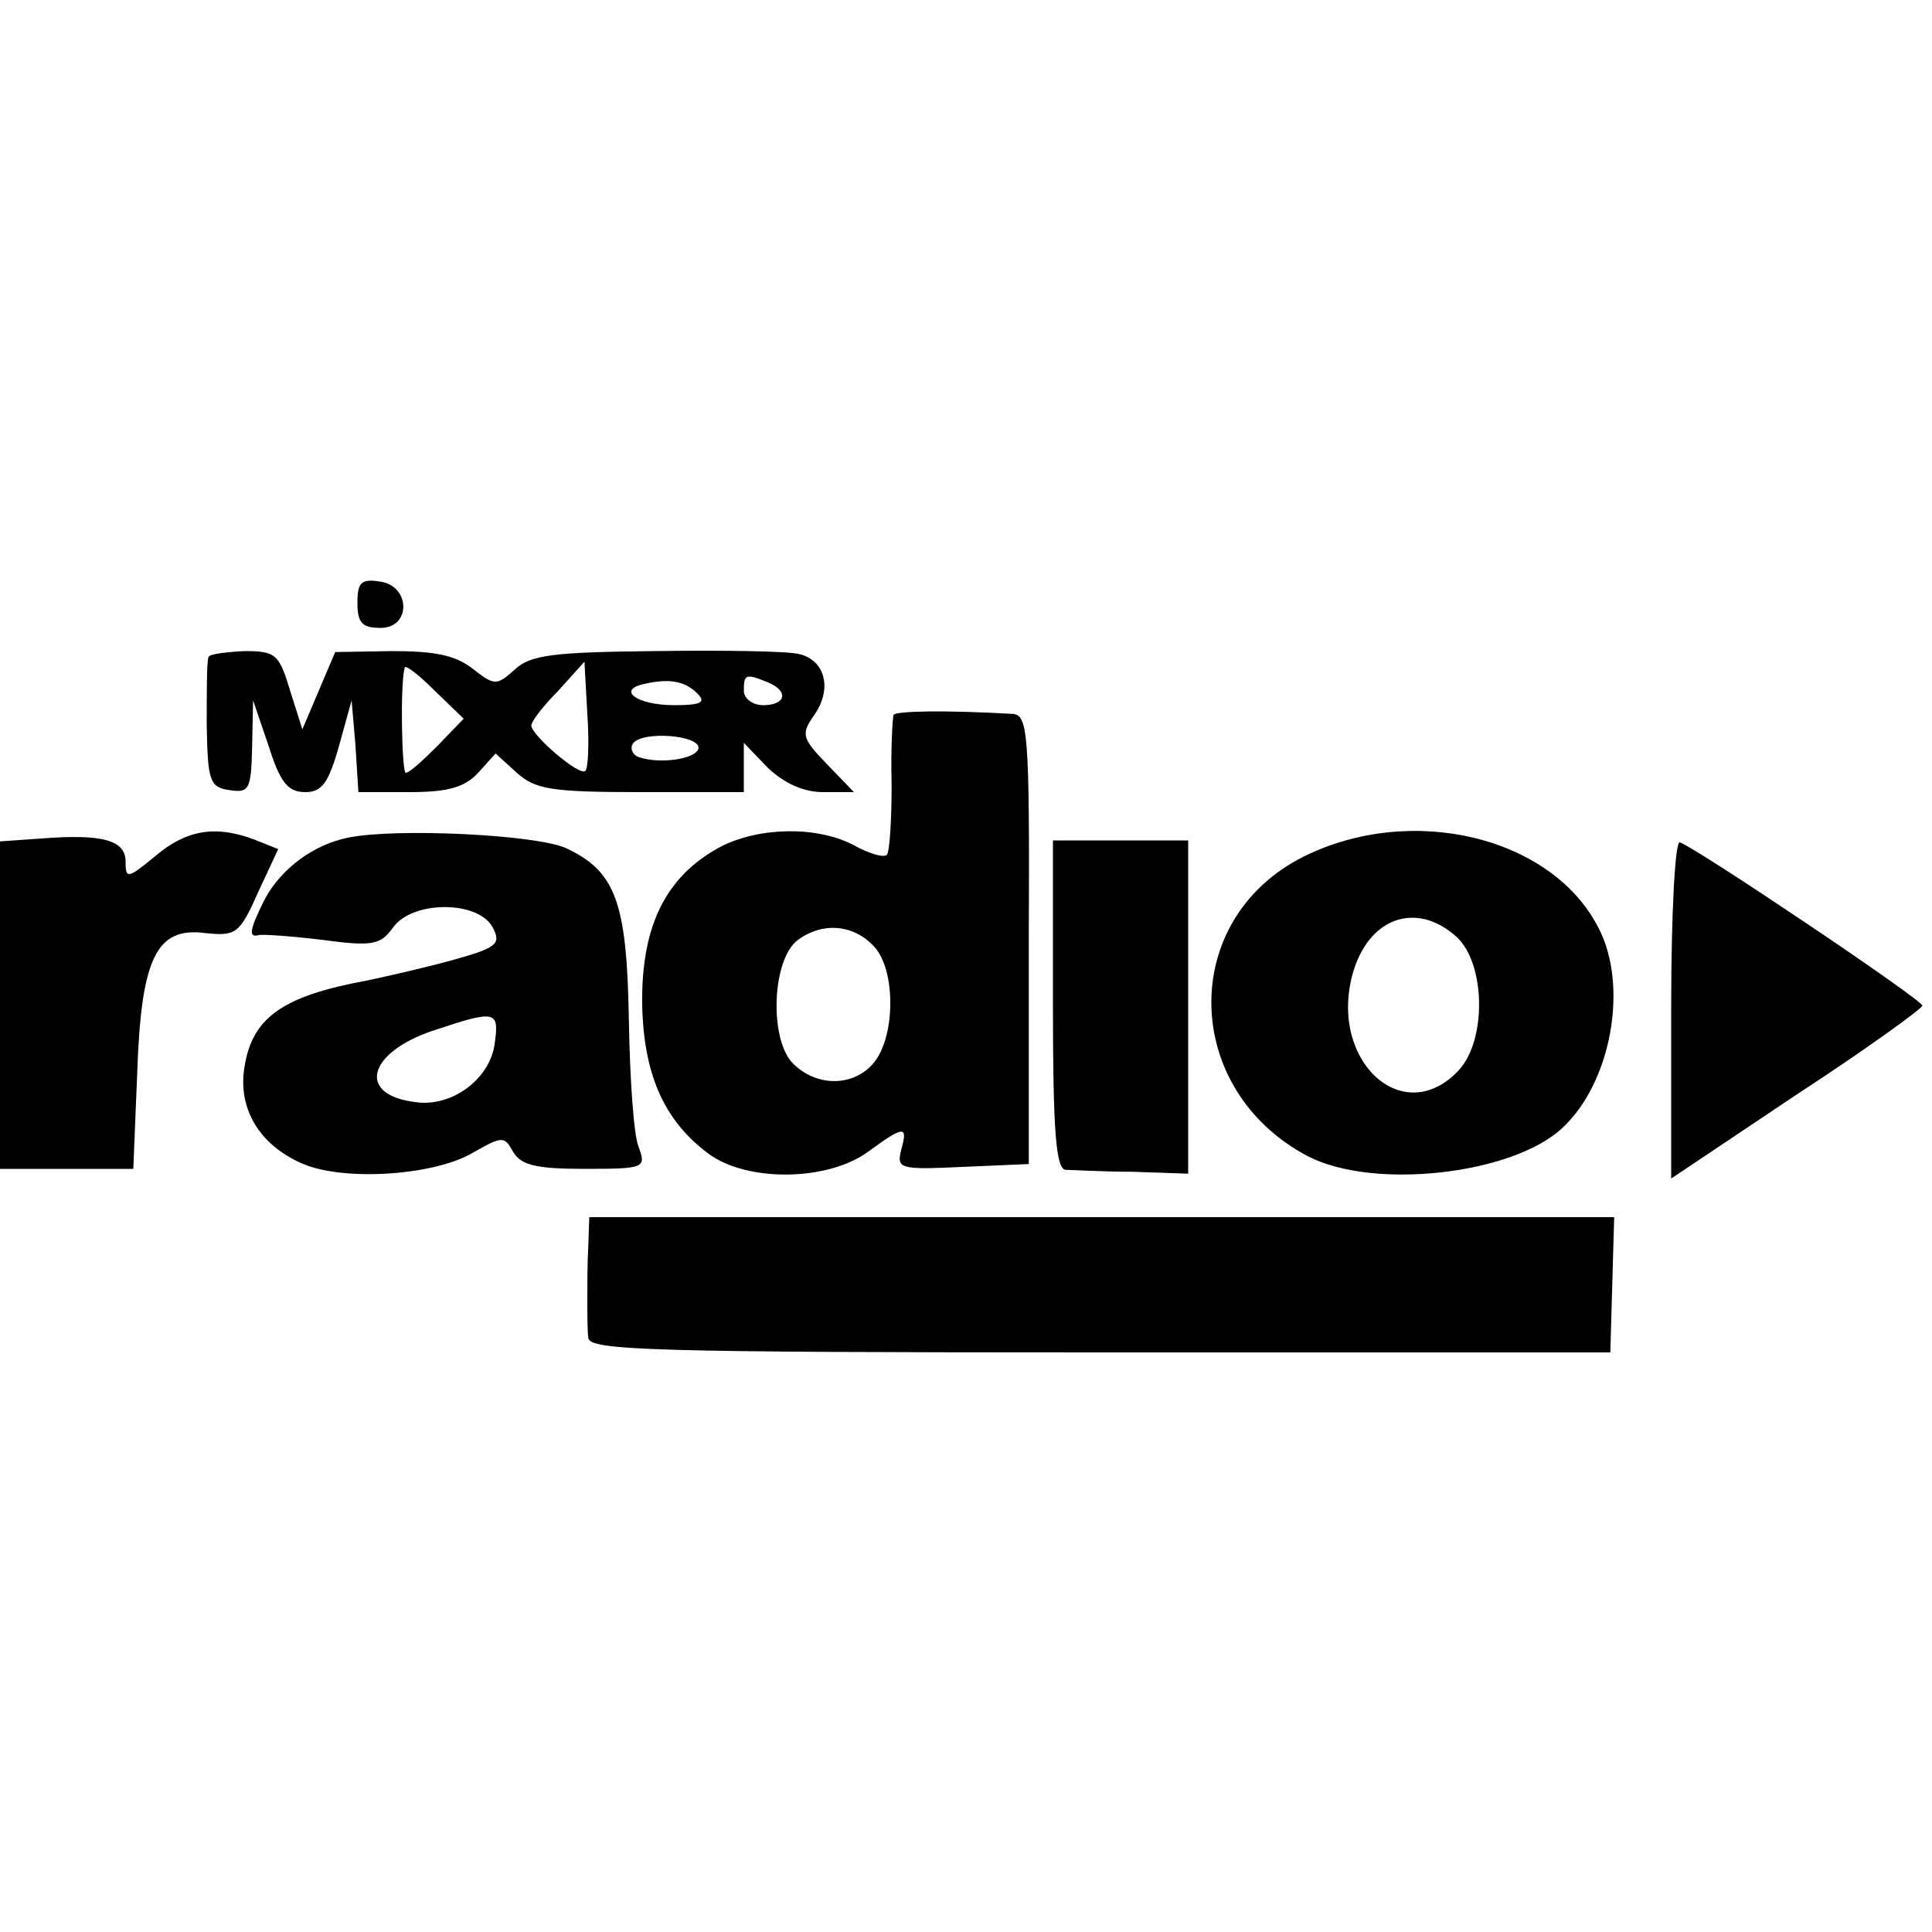
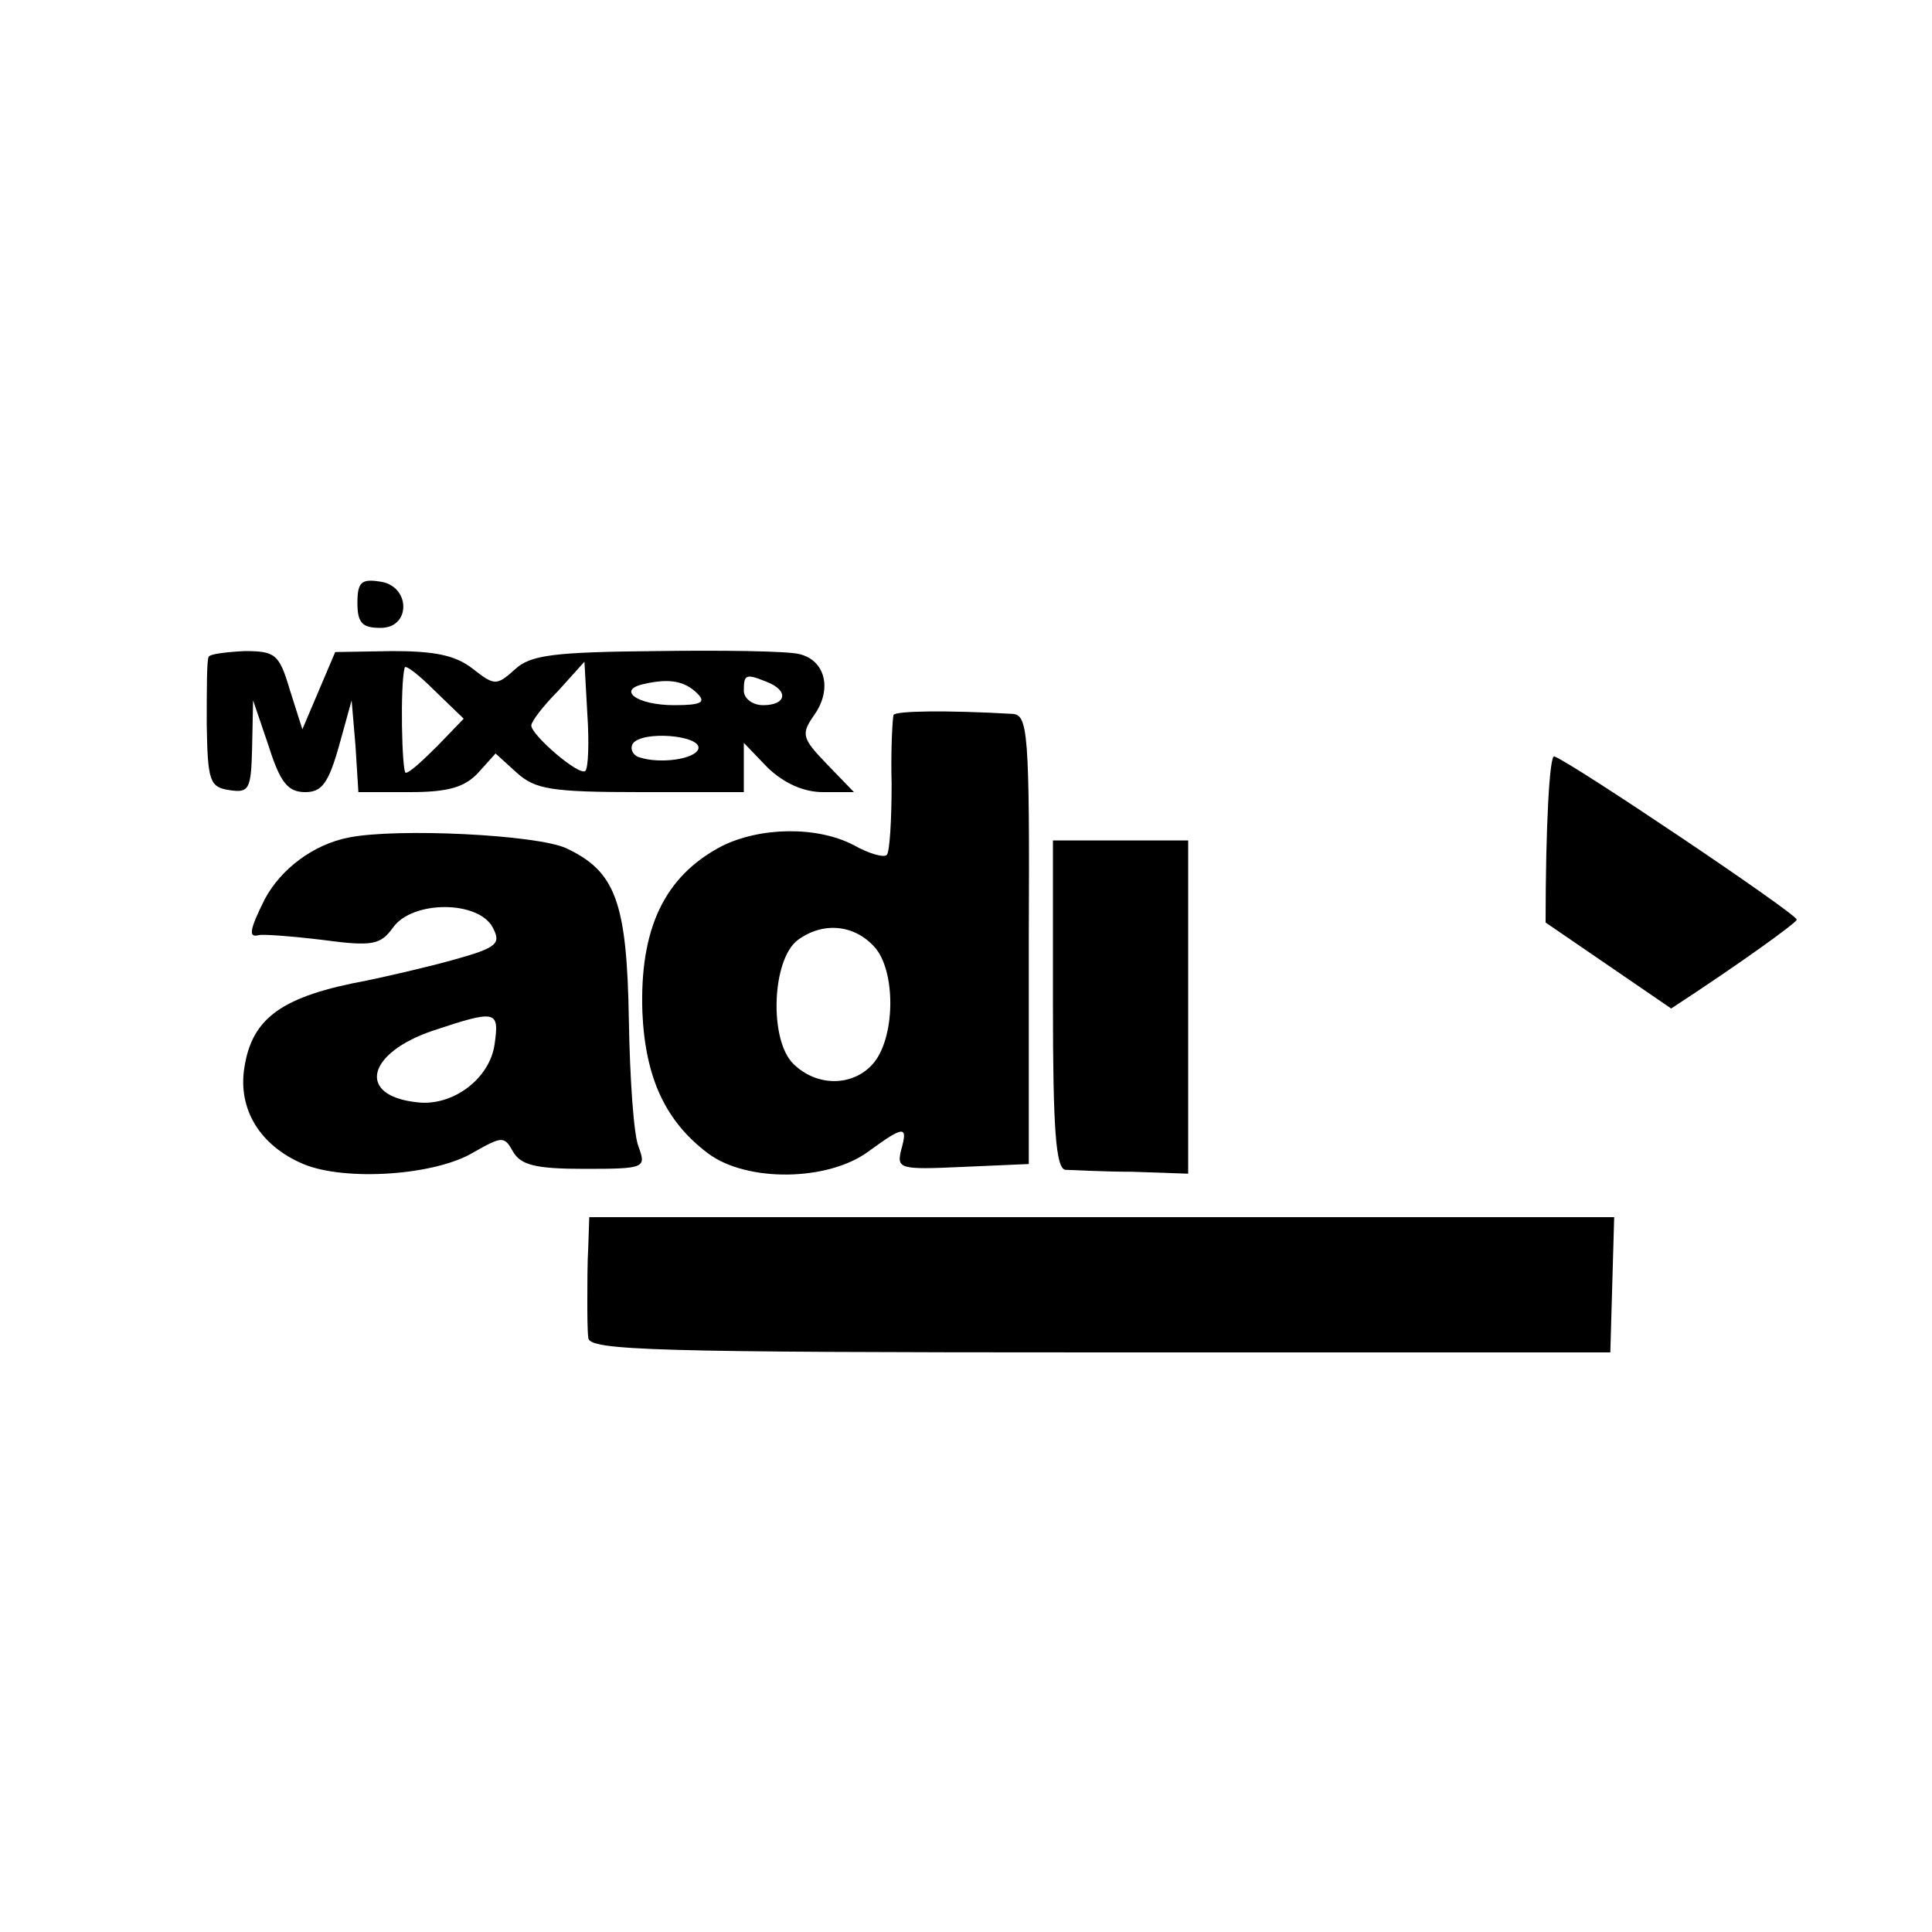
<svg xmlns="http://www.w3.org/2000/svg" version="1.0" width="200pt" height="200pt" viewBox="0 0 200 200" preserveAspectRatio="xMidYMid meet">
  <g transform="translate(0,200) scale(0.1,-0.1)" fill="#000000" stroke="none">
    <path d="M370 1376 c0 -21 5 -26 24 -26 32 0 31 44 -1 48 -19 3 -23 -1 -23 -22z" />
    <path d="M216 1320 c-2 -3 -2 -34 -2 -70 1 -59 3 -65 24 -68 20 -3 22 1 23 45 l1 48 16 -47 c12 -38 20 -48 38 -48 17 0 24 9 35 48 l13 47 4 -47 3 -48 53 0 c40 0 57 5 71 20 l18 20 22 -20 c19 -17 35 -20 128 -20 l107 0 0 25 0 26 25 -26 c17 -16 37 -25 57 -25 l32 0 -28 29 c-26 27 -27 31 -13 51 19 27 11 57 -16 63 -12 3 -79 4 -148 3 -106 -1 -130 -4 -146 -19 -19 -17 -21 -17 -44 1 -18 14 -40 18 -83 18 l-59 -1 -17 -40 -17 -40 -13 41 c-11 37 -15 40 -47 40 -19 -1 -36 -3 -37 -6z m237 -92 c-15 -15 -29 -28 -33 -28 -4 0 -6 92 -1 109 1 3 15 -8 31 -24 l30 -29 -27 -28z m153 -26 c-6 -6 -56 37 -56 47 0 4 12 20 28 36 l27 30 3 -54 c2 -29 1 -56 -2 -59z m116 80 c9 -9 4 -12 -24 -12 -39 0 -60 16 -31 22 26 6 42 3 55 -10z m72 12 c23 -9 20 -24 -4 -24 -11 0 -20 7 -20 15 0 17 2 18 24 9z m-71 -69 c-3 -11 -40 -16 -61 -9 -7 2 -10 9 -7 14 9 14 71 9 68 -5z" />
    <path d="M925 1260 c-1 -3 -3 -35 -2 -72 0 -37 -2 -70 -5 -73 -3 -3 -18 1 -34 10 -38 20 -97 19 -137 -1 -59 -31 -85 -85 -82 -172 3 -68 24 -113 68 -146 40 -30 124 -29 166 2 37 27 41 27 34 2 -5 -20 -2 -21 63 -18 l69 3 0 233 c1 216 -1 232 -17 233 -70 4 -120 3 -123 -1z m-20 -240 c23 -25 22 -96 -2 -122 -21 -23 -58 -23 -82 1 -25 25 -22 108 5 128 26 19 58 16 79 -7z" />
-     <path d="M43 1132 l-43 -3 0 -170 0 -169 69 0 69 0 4 98 c4 121 20 153 71 146 31 -3 35 -1 54 42 l21 45 -25 10 c-40 15 -70 10 -102 -17 -29 -24 -31 -24 -31 -6 0 22 -23 29 -87 24z" />
    <path d="M361 1133 c-36 -7 -70 -32 -87 -64 -16 -32 -17 -40 -6 -37 4 1 33 -1 66 -5 52 -7 60 -5 73 13 20 28 88 28 103 0 9 -17 5 -21 -42 -34 -29 -8 -69 -17 -88 -21 -87 -16 -119 -38 -127 -90 -7 -43 16 -81 61 -100 43 -18 136 -12 176 12 30 17 32 17 41 1 8 -14 23 -18 74 -18 63 0 64 1 56 23 -5 12 -9 71 -10 131 -2 123 -14 154 -65 178 -31 14 -175 21 -225 11z m151 -214 c-5 -36 -44 -65 -81 -60 -62 7 -51 51 17 74 66 22 69 21 64 -14z" />
-     <path d="M1349 1113 c-129 -65 -126 -241 5 -310 68 -35 211 -19 263 29 51 47 69 147 38 207 -48 95 -194 130 -306 74z m159 -83 c30 -28 31 -107 2 -138 -57 -61 -134 9 -110 99 16 59 66 77 108 39z" />
    <path d="M1090 960 c0 -129 3 -170 13 -171 6 0 38 -2 69 -2 l58 -2 0 173 0 172 -70 0 -70 0 0 -170z" />
-     <path d="M1730 956 l0 -176 130 87 c72 47 130 89 130 92 0 6 -232 162 -251 169 -5 2 -9 -74 -9 -172z" />
+     <path d="M1730 956 c72 47 130 89 130 92 0 6 -232 162 -251 169 -5 2 -9 -74 -9 -172z" />
    <path d="M609 710 c-1 -16 -1 -41 -1 -55 0 -14 0 -32 1 -40 1 -13 67 -15 530 -15 l528 0 2 70 2 70 -531 0 -530 0 -1 -30z" />
  </g>
</svg>